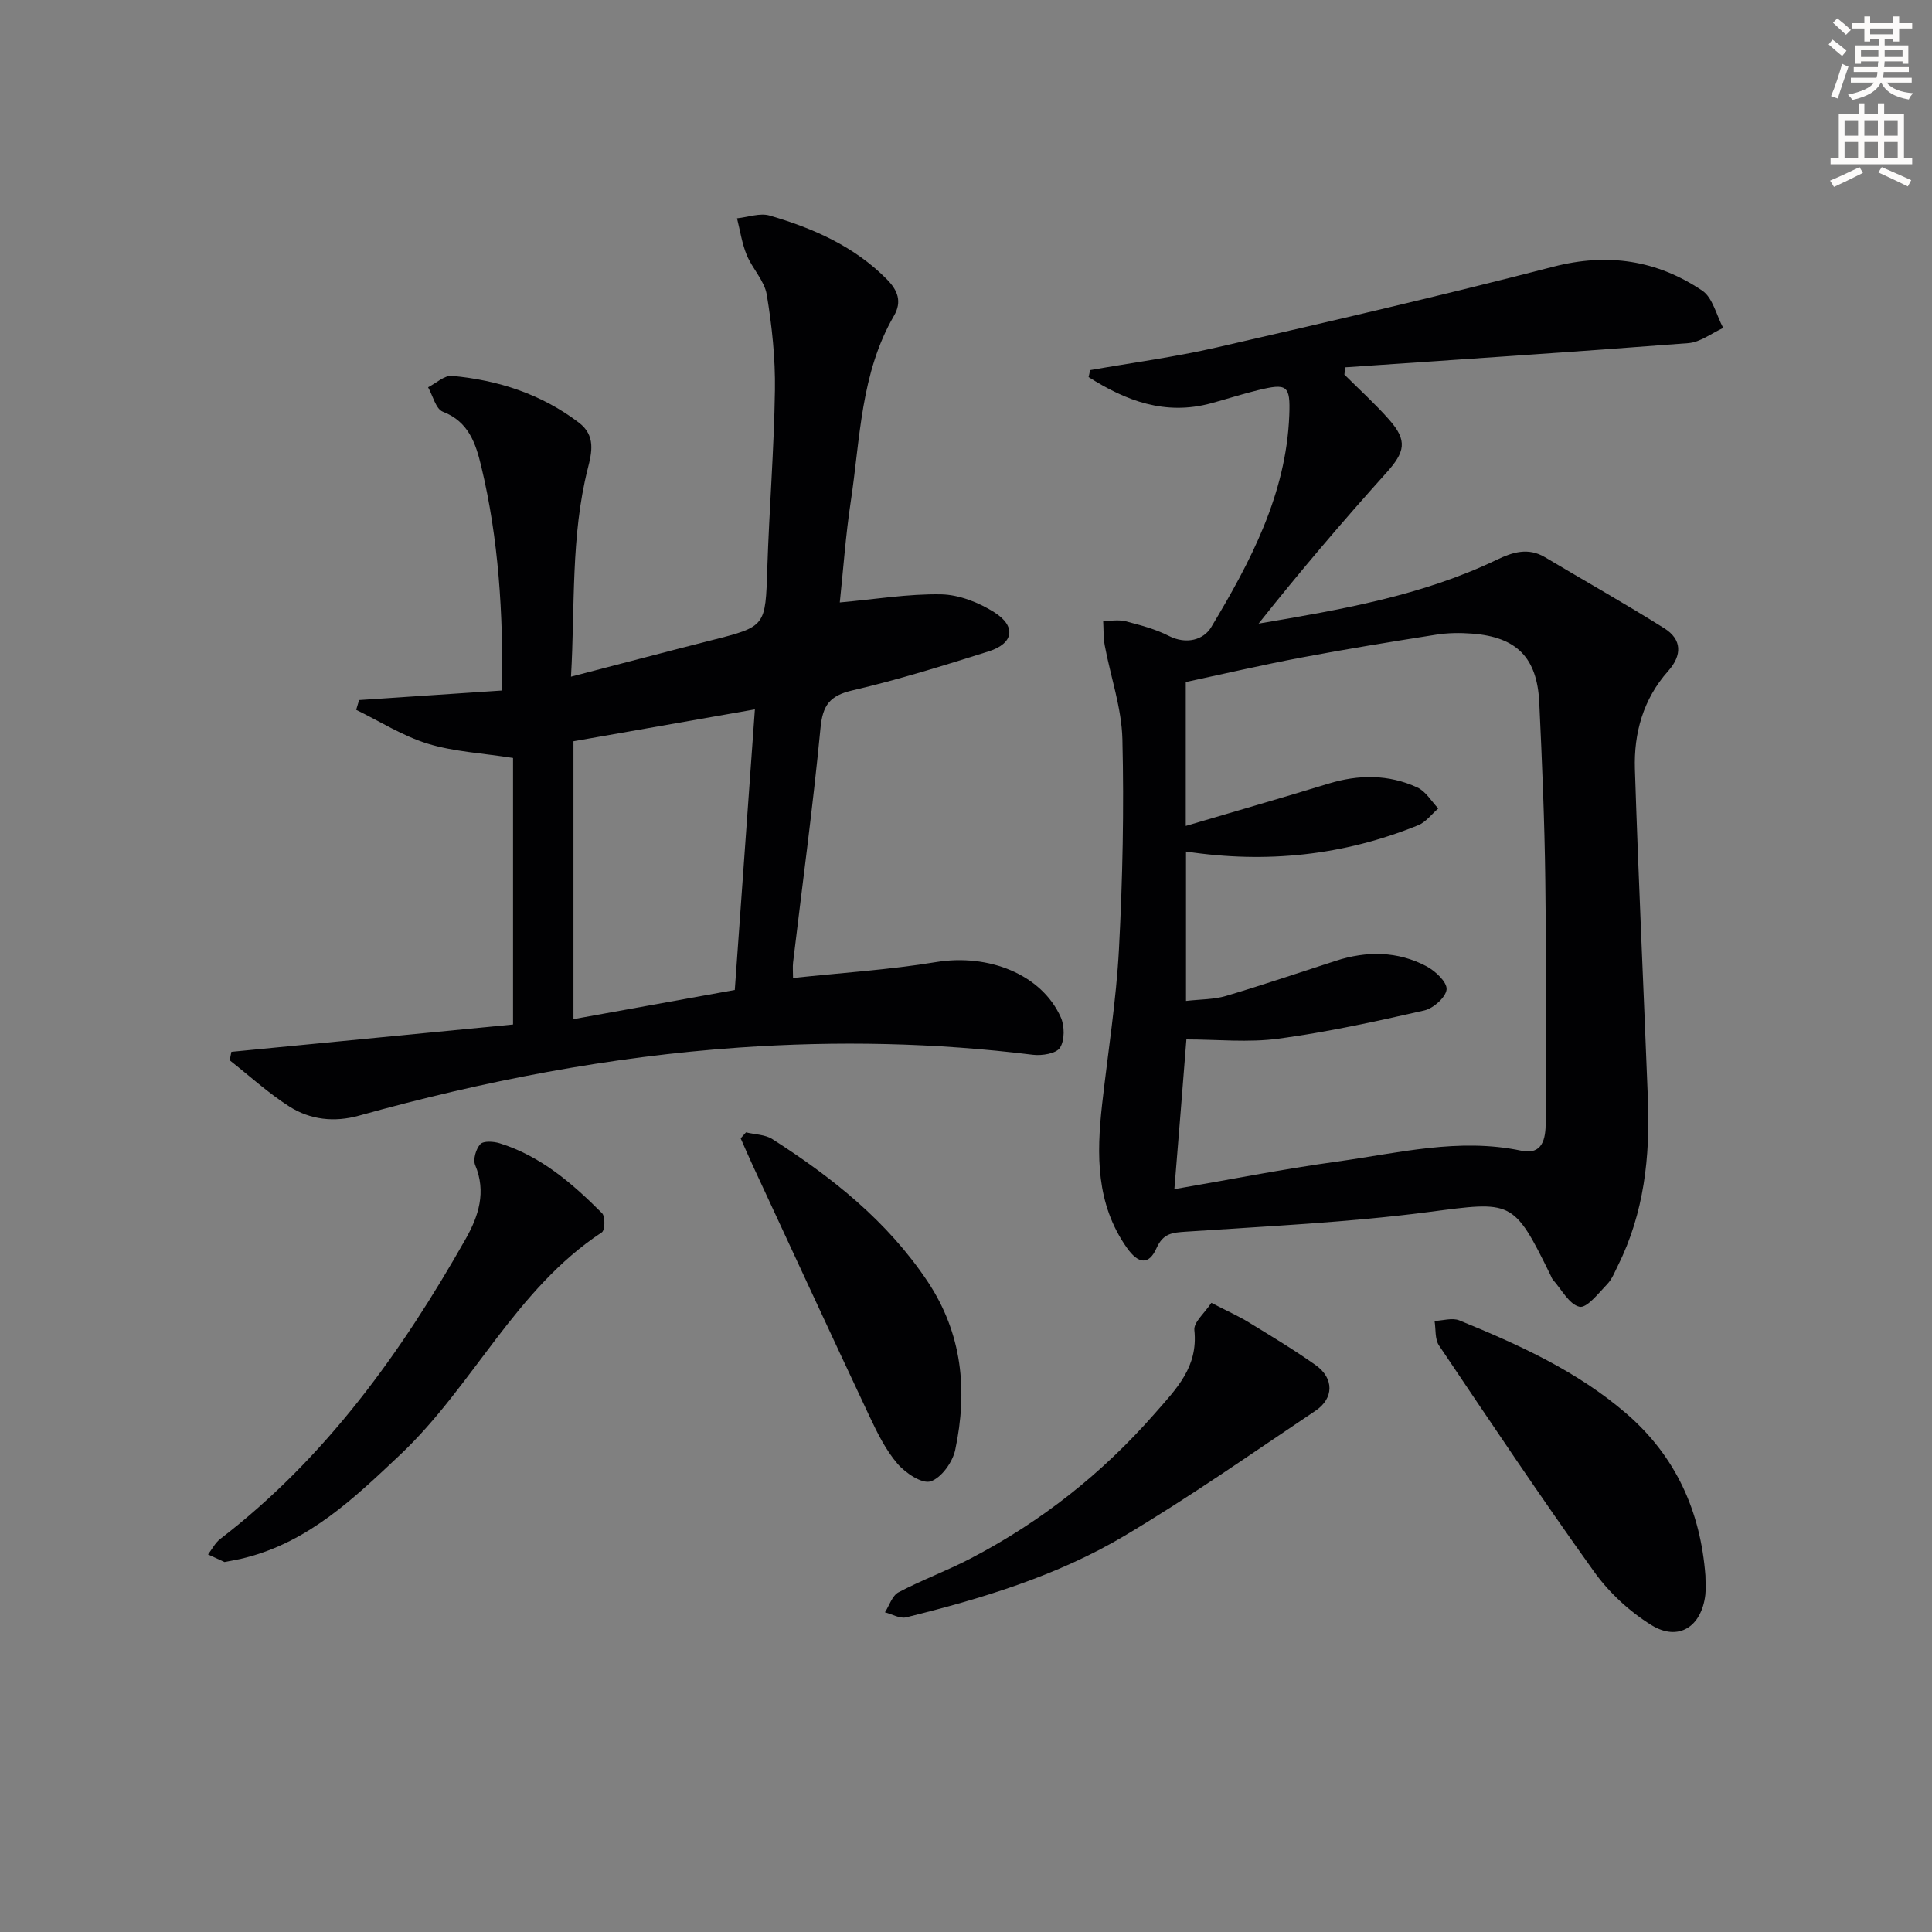
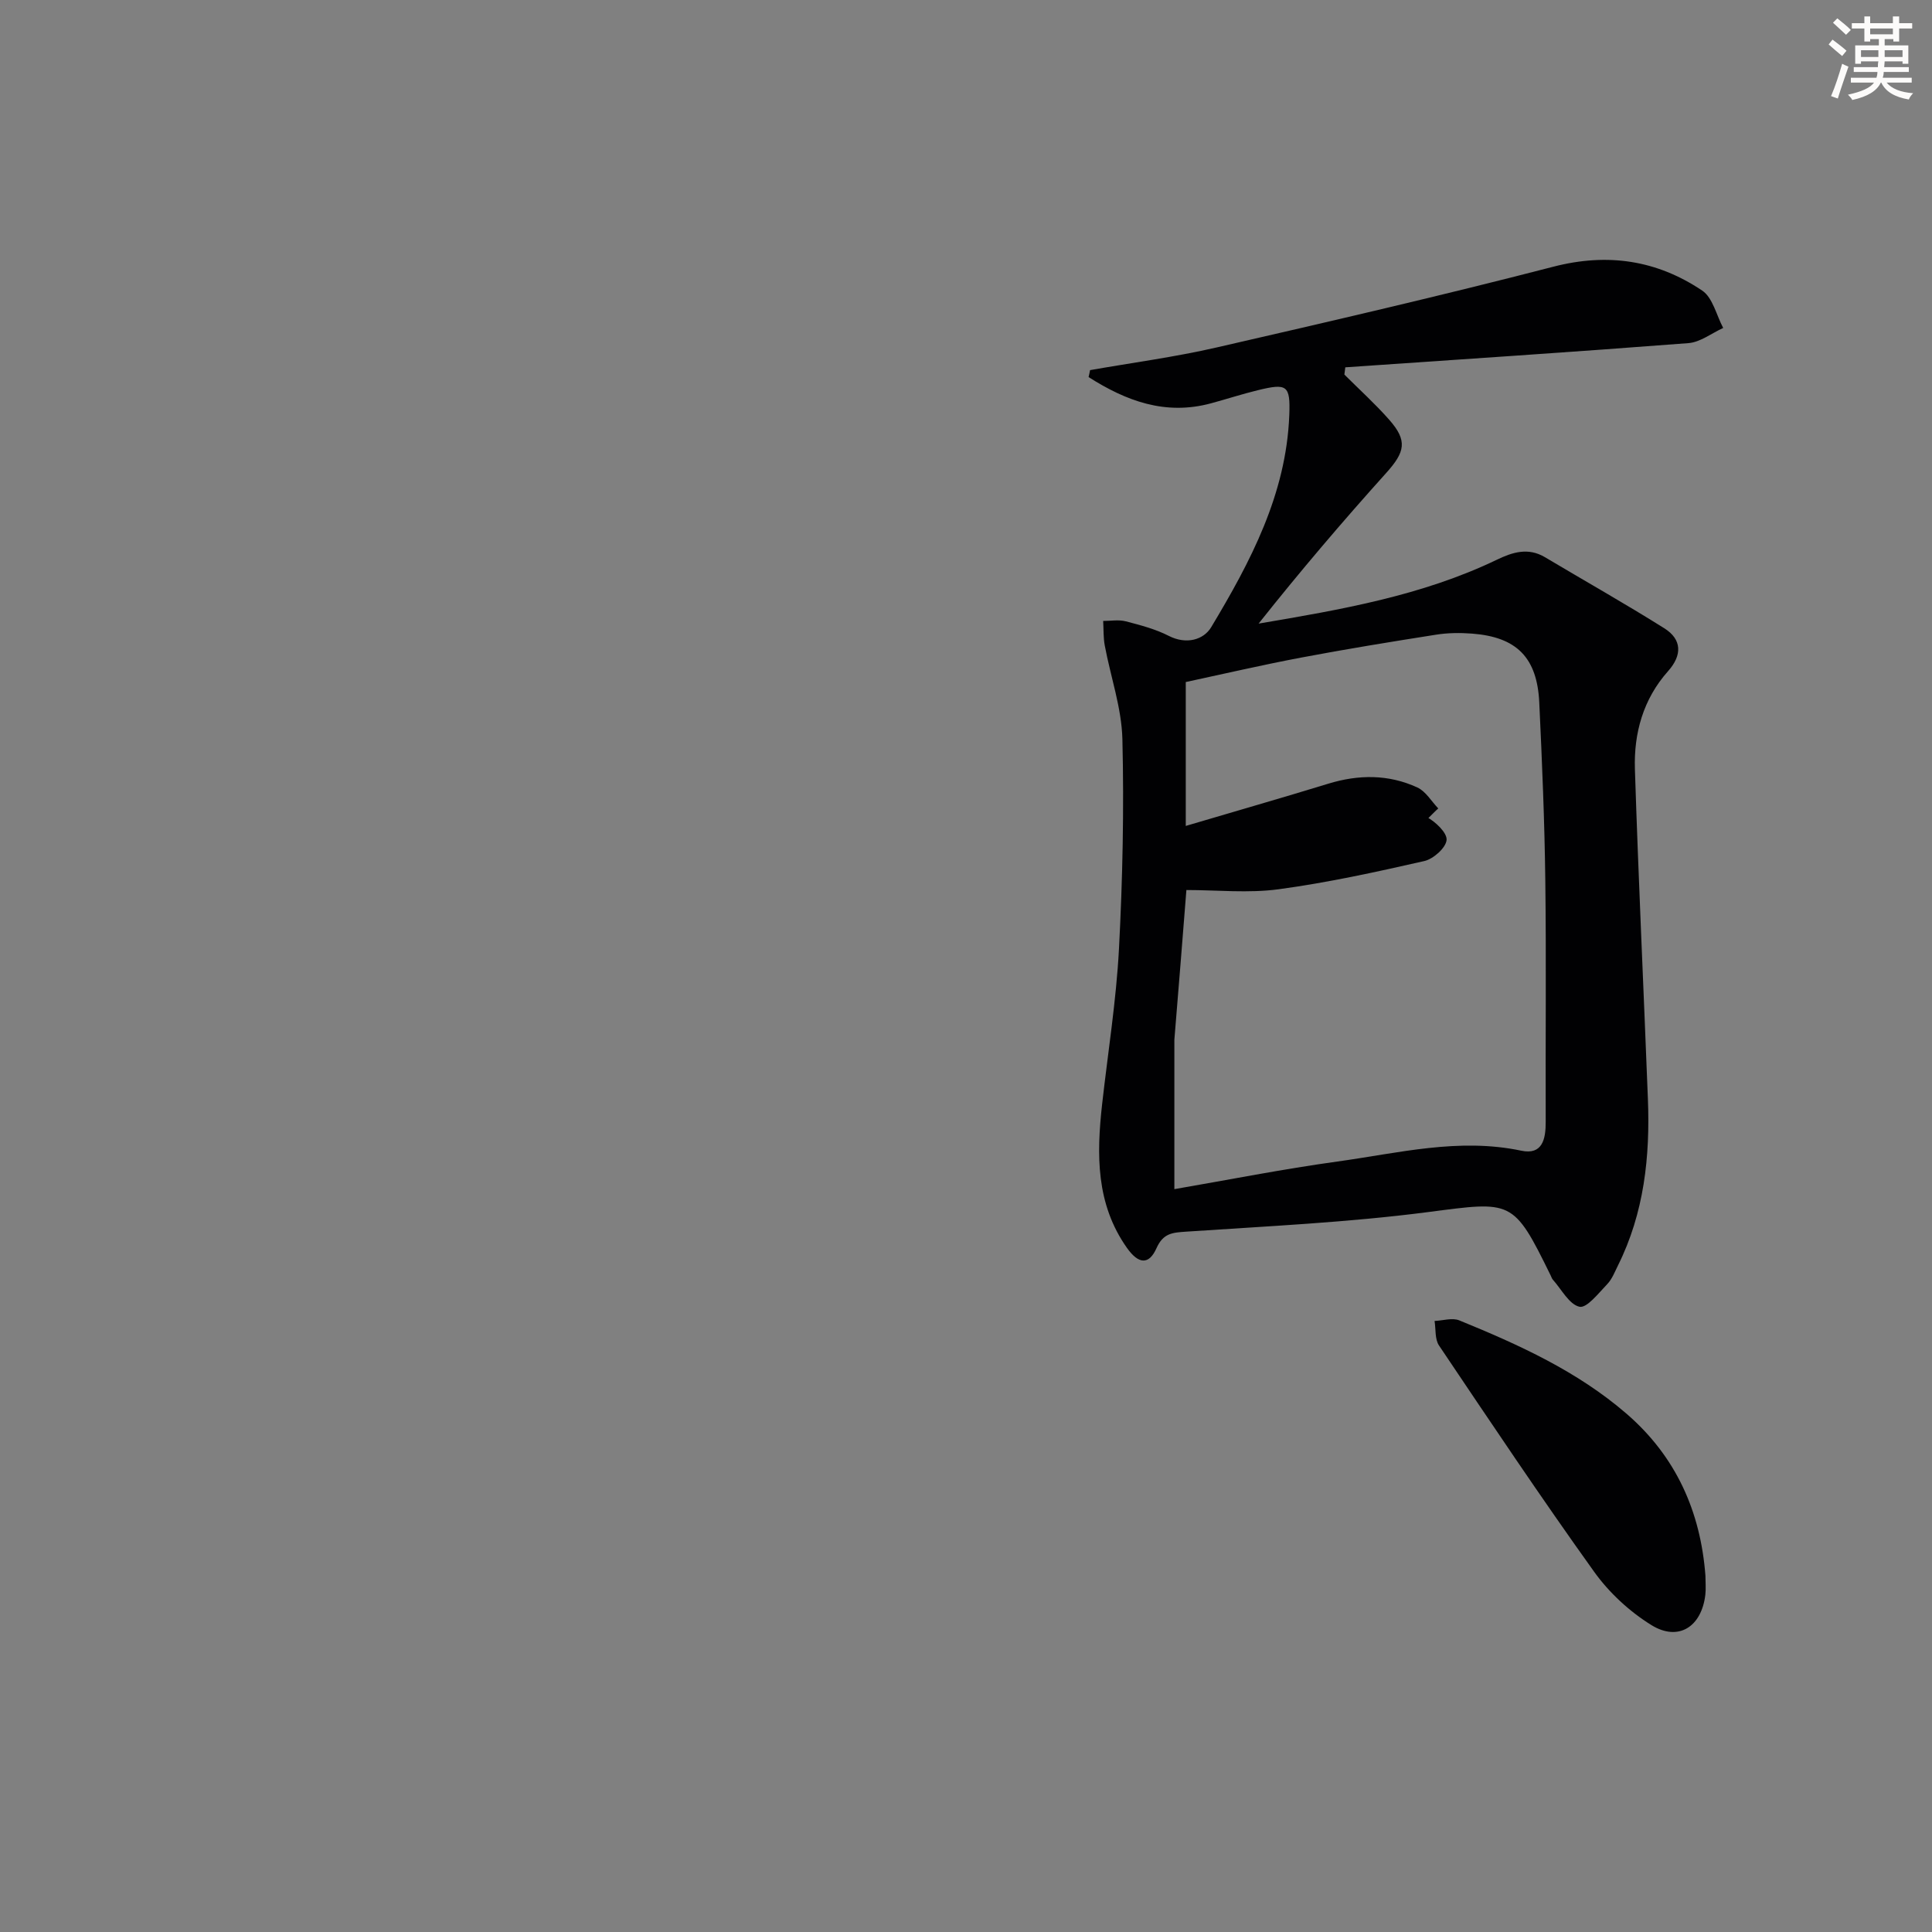
<svg xmlns="http://www.w3.org/2000/svg" enable-background="new 0 0 400 400" viewBox="0 0 400 400">
  <rect x="0" y="0" width="400" height="400" fill="#808080" stroke="none" />
  <path d="m378.6 9.2.8-1c.9.7 1.9 1.4 2.9 2.3l-.9 1.1c-1.1-.9-2-1.7-2.8-2.4zm.5 10.7c.9-2.1 1.6-4.3 2.3-6.7.4.2.8.4 1.3.6-.7 2.1-1.5 4.3-2.2 6.6zm.4-15.2.9-.9c1 .8 2 1.6 2.8 2.4l-1 1c-1-.9-1.9-1.8-2.7-2.5zm12.5-1.3h1.2v1.4h2.7v1.1h-2.7v2.7h-1.2v-.5h-1.8v1.3h4.9v3.8h-1.2v-.5h-3.7c0 .4-.1.9-.1 1.2h5.1v1h-5.2c0 .5-.1.9-.2 1.2h6v1h-5.2c1.1 1.3 2.9 2 5.5 2.2-.4.4-.7.8-.9 1.3-2.9-.5-4.8-1.6-5.7-3.5h-.1c-.8 1.7-2.7 2.9-5.9 3.6-.2-.4-.6-.8-.9-1.1 2.8-.6 4.6-1.4 5.4-2.5h-4.8v-1h5.3c.1-.3.2-.7.2-1.2h-4.9v-1h5c0-.4 0-.8.1-1.2h-3.6v.5h-1.2v-3.8h4.9v-1.3h-1.8v.5h-1.2v-2.7h-2.6v-1.1h2.6v-1.4h1.2v1.4h4.7v-1.4zm-6.7 8.4h3.6c0-.4 0-.9 0-1.4h-3.6zm1.9-4.7h4.7v-1.2h-4.7zm6.7 3.3h-3.7v1.4h3.7z" fill="#fcfbfa" />
-   <path d="m384.7 21.4h1.3v2.2h2.8v-2.2h1.3v2.2h4.1v9.1h1.7v1.3h-16.9v-1.3h1.7v-9.1h4.1v-2.2zm.3 13.2.7 1.2c-1.8.9-3.8 1.9-6 2.9-.2-.4-.5-.8-.8-1.3 2.4-1 4.4-2 6.1-2.8zm-3.1-6.5h2.8v-3.2h-2.8zm0 4.6h2.8v-3.3h-2.8zm4.1-4.6h2.8v-3.2h-2.8zm0 4.6h2.8v-3.3h-2.8zm3.6 1.9c2.1.9 4.1 1.8 6.1 2.7l-.7 1.3c-2.2-1.1-4.2-2-6.1-2.9zm3.3-9.7h-2.8v3.2h2.8zm-2.8 7.8h2.8v-3.3h-2.8z" fill="#fcfbfa" />
  <g fill="#010103">
-     <path d="m225.69 76.63c8.75-1.54 17.58-2.71 26.23-4.7 23.27-5.34 46.53-10.72 69.64-16.7 11.29-2.93 21.47-1.37 30.86 4.93 2.19 1.47 2.94 5.1 4.35 7.74-2.4 1.09-4.74 2.95-7.2 3.14-23.67 1.83-47.36 3.38-71.04 5.01-.06.5-.13 1-.19 1.5 3.1 3.1 6.38 6.06 9.27 9.34 3.85 4.36 3.3 6.68-.61 11.03-9.09 10.1-17.9 20.45-26.42 31.19 17.06-2.89 33.83-5.77 49.36-13.24 3.22-1.55 6.46-2.57 9.92-.51 8.24 4.91 16.6 9.62 24.72 14.72 3.67 2.31 3.72 5.57.78 8.87-5.15 5.78-7.11 12.83-6.87 20.3.73 22.77 1.81 45.52 2.69 68.29.47 11.93-.78 23.59-6.2 34.47-.67 1.34-1.23 2.84-2.24 3.88-1.77 1.84-4.21 4.99-5.72 4.66-2.15-.48-3.72-3.6-5.52-5.61-.21-.24-.31-.59-.46-.89-7.75-15.82-7.99-15.36-25.31-13.11-16.61 2.16-33.4 2.93-50.13 4.06-2.86.19-4.77.31-6.16 3.42-1.58 3.55-3.75 3.29-6.12-.06-6.43-9.1-6.3-19.32-5.14-29.73 1.2-10.72 2.92-21.41 3.49-32.17.76-14.45 1.06-28.96.71-43.42-.16-6.49-2.44-12.91-3.65-19.39-.31-1.66-.23-3.39-.33-5.09 1.57 0 3.21-.3 4.68.08 3.04.79 6.15 1.6 8.92 3.02 3.63 1.85 7.2.8 8.76-1.8 8.14-13.55 15.53-27.53 16.17-43.86.25-6.29-.45-6.69-6.56-5.2-3.23.79-6.39 1.82-9.6 2.69-9.54 2.6-17.68-.52-25.39-5.42.12-.46.21-.95.31-1.44zm17.45 169.57c11.27-1.94 22.47-4.16 33.76-5.72 12.6-1.74 25.13-4.97 38.07-2.24 4.36.92 5.07-2.38 5.05-5.98-.06-16.63.13-33.26-.08-49.88-.15-12.31-.67-24.62-1.25-36.92-.44-9.33-4.68-13.58-13.93-14.28-2.47-.19-5.03-.16-7.47.23-9.34 1.47-18.68 2.99-27.98 4.75-8.07 1.53-16.08 3.39-23.81 5.05v29.79c10.17-3.01 19.86-5.79 29.49-8.74 6.29-1.93 12.5-1.97 18.46.78 1.74.8 2.91 2.86 4.33 4.34-1.37 1.18-2.56 2.82-4.15 3.47-15.41 6.27-31.41 7.97-48.08 5.45v30.93c3.05-.35 5.78-.29 8.27-1.03 7.62-2.26 15.15-4.83 22.72-7.27 6.43-2.08 12.83-2.04 18.84 1.15 1.82.97 4.25 3.27 4.12 4.76-.14 1.62-2.73 3.93-4.61 4.36-9.98 2.27-20.02 4.47-30.15 5.84-6.28.85-12.77.16-19.11.16-.76 9.82-1.6 20.06-2.49 31z" />
-     <path d="m103.97 142.96c.2-15.95-.71-31.34-4.34-46.43-1.11-4.63-2.57-9.23-7.95-11.29-1.45-.56-2.06-3.31-3.05-5.06 1.65-.83 3.38-2.5 4.95-2.36 9.57.88 18.51 3.77 26.28 9.69 3.5 2.66 2.69 6.13 1.82 9.56-3.52 13.99-2.61 28.26-3.46 43.03 10.26-2.66 19.66-5.15 29.08-7.54 11.3-2.87 11.17-2.84 11.56-14.9.4-12.3 1.4-24.58 1.58-36.87.1-6.6-.61-13.27-1.69-19.79-.48-2.89-2.99-5.38-4.16-8.23-.98-2.39-1.36-5.04-2-7.57 2.27-.23 4.74-1.16 6.76-.57 9 2.63 17.5 6.34 24.27 13.2 2.27 2.3 3.16 4.63 1.46 7.56-6.92 11.92-6.97 25.46-8.95 38.52-1.04 6.87-1.52 13.82-2.26 20.82 7.27-.65 14.13-1.8 20.96-1.68 3.73.07 7.81 1.68 11.02 3.71 4.61 2.91 4.01 6.47-1.13 8.09-9.33 2.94-18.69 5.87-28.21 8.08-4.75 1.1-6.19 3.09-6.64 7.85-1.55 16.19-3.75 32.31-5.67 48.47-.11.96-.01 1.94-.01 3.23 10-1.07 19.89-1.69 29.6-3.29 10.85-1.79 21.85 2.51 25.84 11.44.8 1.8.82 4.75-.17 6.29-.79 1.22-3.75 1.69-5.62 1.46-20.21-2.5-40.43-2.91-60.77-1.5-26.8 1.86-52.96 6.92-78.77 14.11-5.07 1.41-10.06.86-14.38-1.89-4.38-2.79-8.26-6.35-12.36-9.58.11-.58.23-1.17.34-1.75 19.5-1.89 39-3.79 58.32-5.66 0-18.86 0-37.08 0-55.18-6.4-1.01-12.24-1.29-17.67-2.96-5.17-1.59-9.89-4.61-14.81-7.01.2-.67.41-1.35.61-2.02 9.81-.66 19.6-1.31 29.62-1.98zm14.76 10.51v57.53c11.34-2.05 22.33-4.04 33.4-6.04 1.37-19.11 2.75-38.37 4.16-58.09-12.71 2.24-25.09 4.41-37.56 6.6z" />
-     <path d="m46.48 323.4c-.91-.42-2.16-.99-3.41-1.57.83-1.08 1.48-2.41 2.53-3.21 21.8-16.75 37.47-38.53 50.83-62.15 2.65-4.68 4.29-9.69 1.95-15.26-.48-1.15.16-3.35 1.07-4.33.67-.71 2.75-.57 4-.18 8.52 2.65 15.07 8.33 21.2 14.48.69.69.61 3.53-.04 3.96-17.89 11.77-26.64 31.78-41.75 46.04-9.47 8.93-18.81 17.93-31.95 21.3-1.26.34-2.57.55-4.43.92z" />
+     <path d="m225.69 76.63c8.75-1.54 17.58-2.71 26.23-4.7 23.27-5.34 46.53-10.72 69.64-16.7 11.29-2.93 21.47-1.37 30.86 4.93 2.19 1.47 2.94 5.1 4.35 7.74-2.4 1.09-4.74 2.95-7.2 3.14-23.67 1.83-47.36 3.38-71.04 5.01-.06.5-.13 1-.19 1.5 3.1 3.1 6.38 6.06 9.27 9.34 3.85 4.36 3.3 6.68-.61 11.03-9.09 10.1-17.9 20.45-26.42 31.19 17.06-2.89 33.83-5.77 49.36-13.24 3.22-1.55 6.46-2.57 9.92-.51 8.24 4.91 16.6 9.62 24.72 14.72 3.67 2.31 3.72 5.57.78 8.87-5.15 5.78-7.11 12.83-6.87 20.3.73 22.77 1.81 45.52 2.69 68.29.47 11.93-.78 23.59-6.2 34.47-.67 1.34-1.23 2.84-2.24 3.88-1.77 1.84-4.21 4.99-5.72 4.66-2.15-.48-3.72-3.6-5.52-5.61-.21-.24-.31-.59-.46-.89-7.75-15.82-7.99-15.36-25.31-13.11-16.61 2.16-33.4 2.93-50.13 4.06-2.86.19-4.77.31-6.16 3.42-1.58 3.55-3.75 3.29-6.12-.06-6.43-9.1-6.3-19.32-5.14-29.73 1.2-10.72 2.92-21.41 3.49-32.17.76-14.45 1.06-28.96.71-43.42-.16-6.49-2.44-12.91-3.65-19.39-.31-1.66-.23-3.39-.33-5.09 1.57 0 3.21-.3 4.68.08 3.04.79 6.15 1.6 8.92 3.02 3.63 1.85 7.2.8 8.76-1.8 8.14-13.55 15.53-27.53 16.17-43.86.25-6.29-.45-6.69-6.56-5.2-3.23.79-6.39 1.82-9.6 2.69-9.54 2.6-17.68-.52-25.39-5.42.12-.46.21-.95.31-1.44zm17.45 169.57c11.27-1.94 22.47-4.16 33.76-5.72 12.6-1.74 25.13-4.97 38.07-2.24 4.36.92 5.07-2.38 5.05-5.98-.06-16.63.13-33.26-.08-49.88-.15-12.31-.67-24.62-1.25-36.92-.44-9.33-4.68-13.58-13.93-14.28-2.47-.19-5.03-.16-7.47.23-9.34 1.47-18.68 2.99-27.98 4.75-8.07 1.53-16.08 3.39-23.81 5.05v29.79c10.17-3.01 19.86-5.79 29.49-8.74 6.29-1.93 12.5-1.97 18.46.78 1.74.8 2.91 2.86 4.33 4.34-1.37 1.18-2.56 2.82-4.15 3.47-15.41 6.27-31.41 7.97-48.08 5.45c3.05-.35 5.78-.29 8.27-1.03 7.62-2.26 15.15-4.83 22.72-7.27 6.43-2.08 12.83-2.04 18.84 1.15 1.82.97 4.25 3.27 4.12 4.76-.14 1.62-2.73 3.93-4.61 4.36-9.98 2.27-20.02 4.47-30.15 5.84-6.28.85-12.77.16-19.11.16-.76 9.82-1.6 20.06-2.49 31z" />
    <path d="m353.09 326.21c0 1.33.13 2.68-.02 3.99-.79 6.62-5.57 9.71-11.16 6.26-4.53-2.8-8.78-6.73-11.88-11.07-11.02-15.38-21.54-31.12-32.1-46.82-.88-1.31-.64-3.37-.92-5.08 1.72-.07 3.67-.71 5.12-.12 12.32 5.03 24.44 10.52 34.64 19.34s15.31 20.2 16.32 33.5z" />
-     <path d="m250.8 269.74c3.38 1.75 5.64 2.75 7.73 4.03 4.68 2.87 9.4 5.7 13.87 8.87 3.82 2.72 3.8 6.87-.05 9.45-13.12 8.78-26.06 17.88-39.62 25.93-13.93 8.26-29.44 12.96-45.12 16.83-1.3.32-2.92-.66-4.39-1.04.91-1.41 1.5-3.44 2.79-4.13 4.84-2.56 10.03-4.46 14.89-6.99 14.62-7.61 27.3-17.61 38.22-30.08 4.52-5.16 8.96-9.6 8.16-17.22-.18-1.64 2.15-3.55 3.52-5.65z" />
-     <path d="m154.45 234.44c1.84.45 3.97.44 5.47 1.41 12.41 7.94 23.8 16.99 32.12 29.45 7.2 10.8 8.33 22.61 5.73 34.88-.54 2.54-2.87 5.8-5.1 6.52-1.77.57-5.21-1.73-6.86-3.66-2.43-2.83-4.17-6.36-5.78-9.78-8.12-17.25-16.11-34.57-24.14-51.87-.88-1.89-1.7-3.81-2.54-5.71.37-.42.74-.83 1.1-1.24z" />
  </g>
</svg>